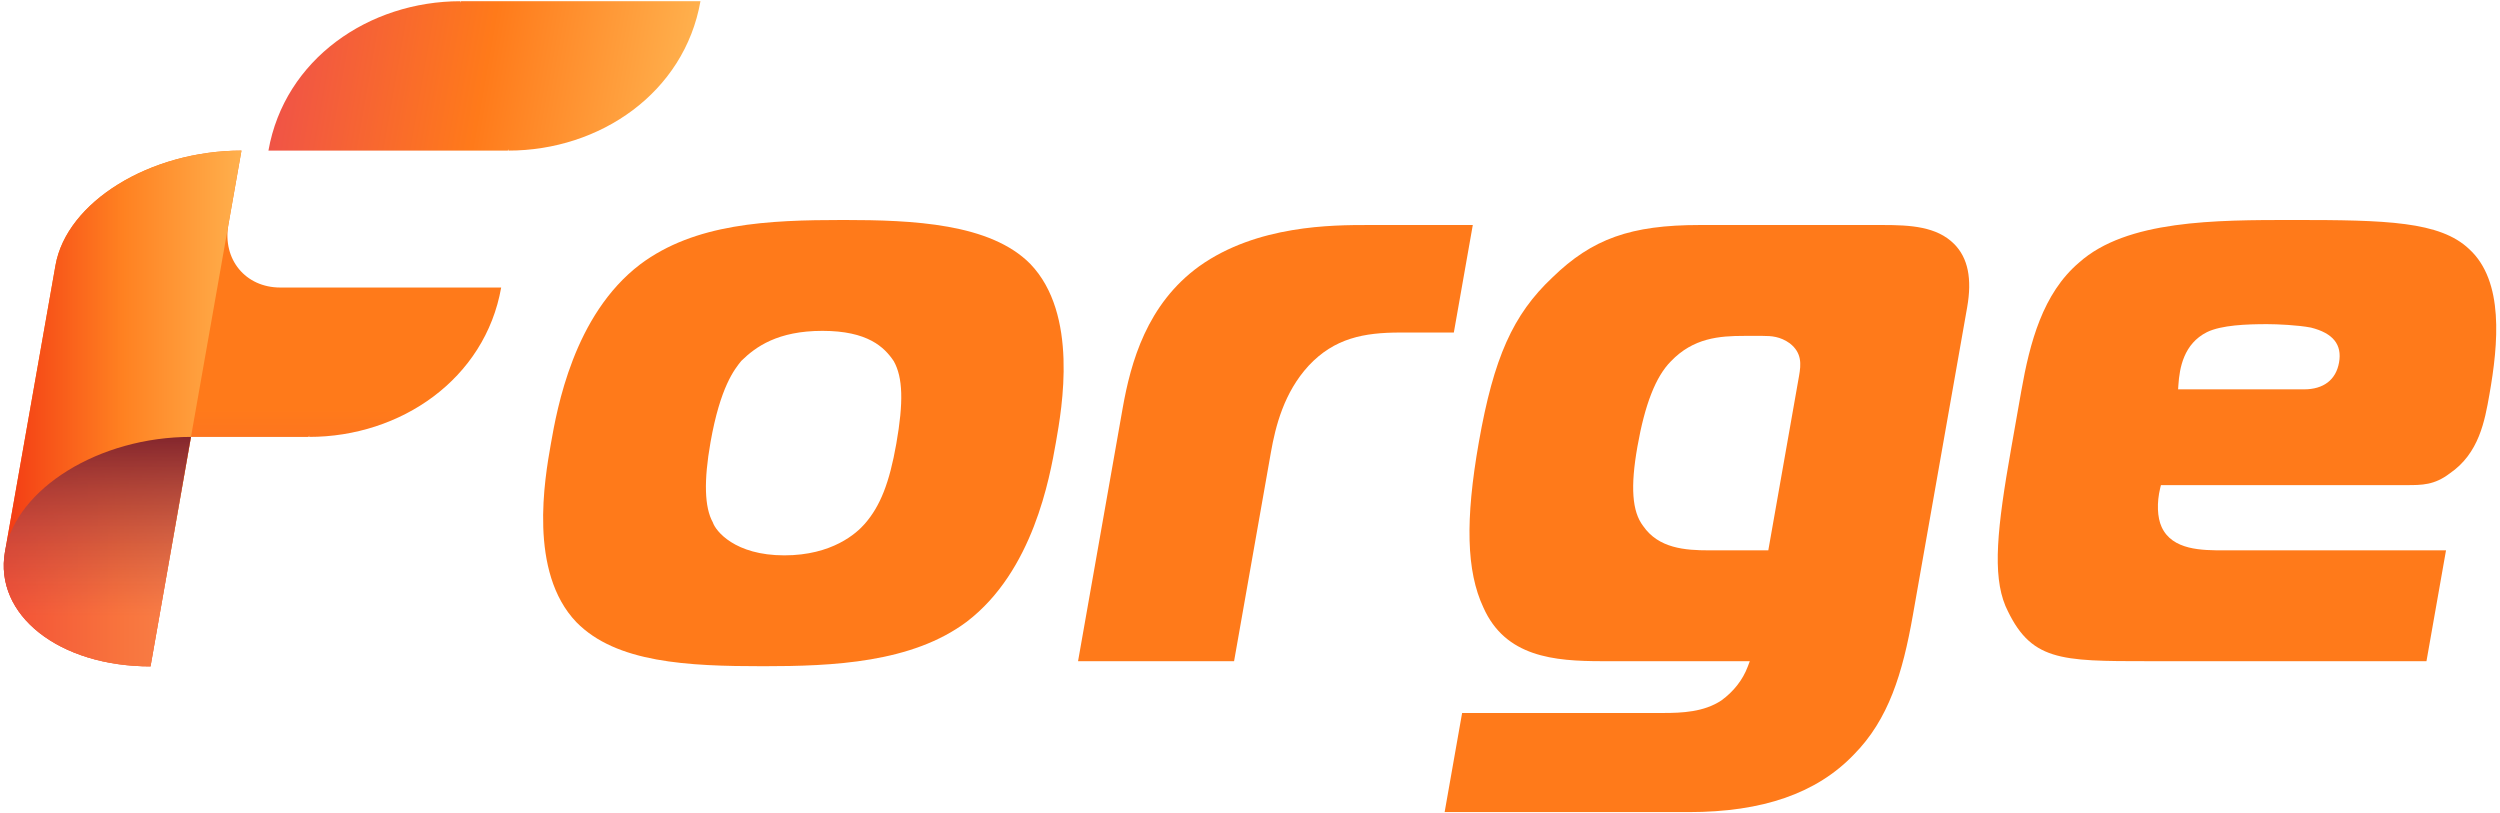
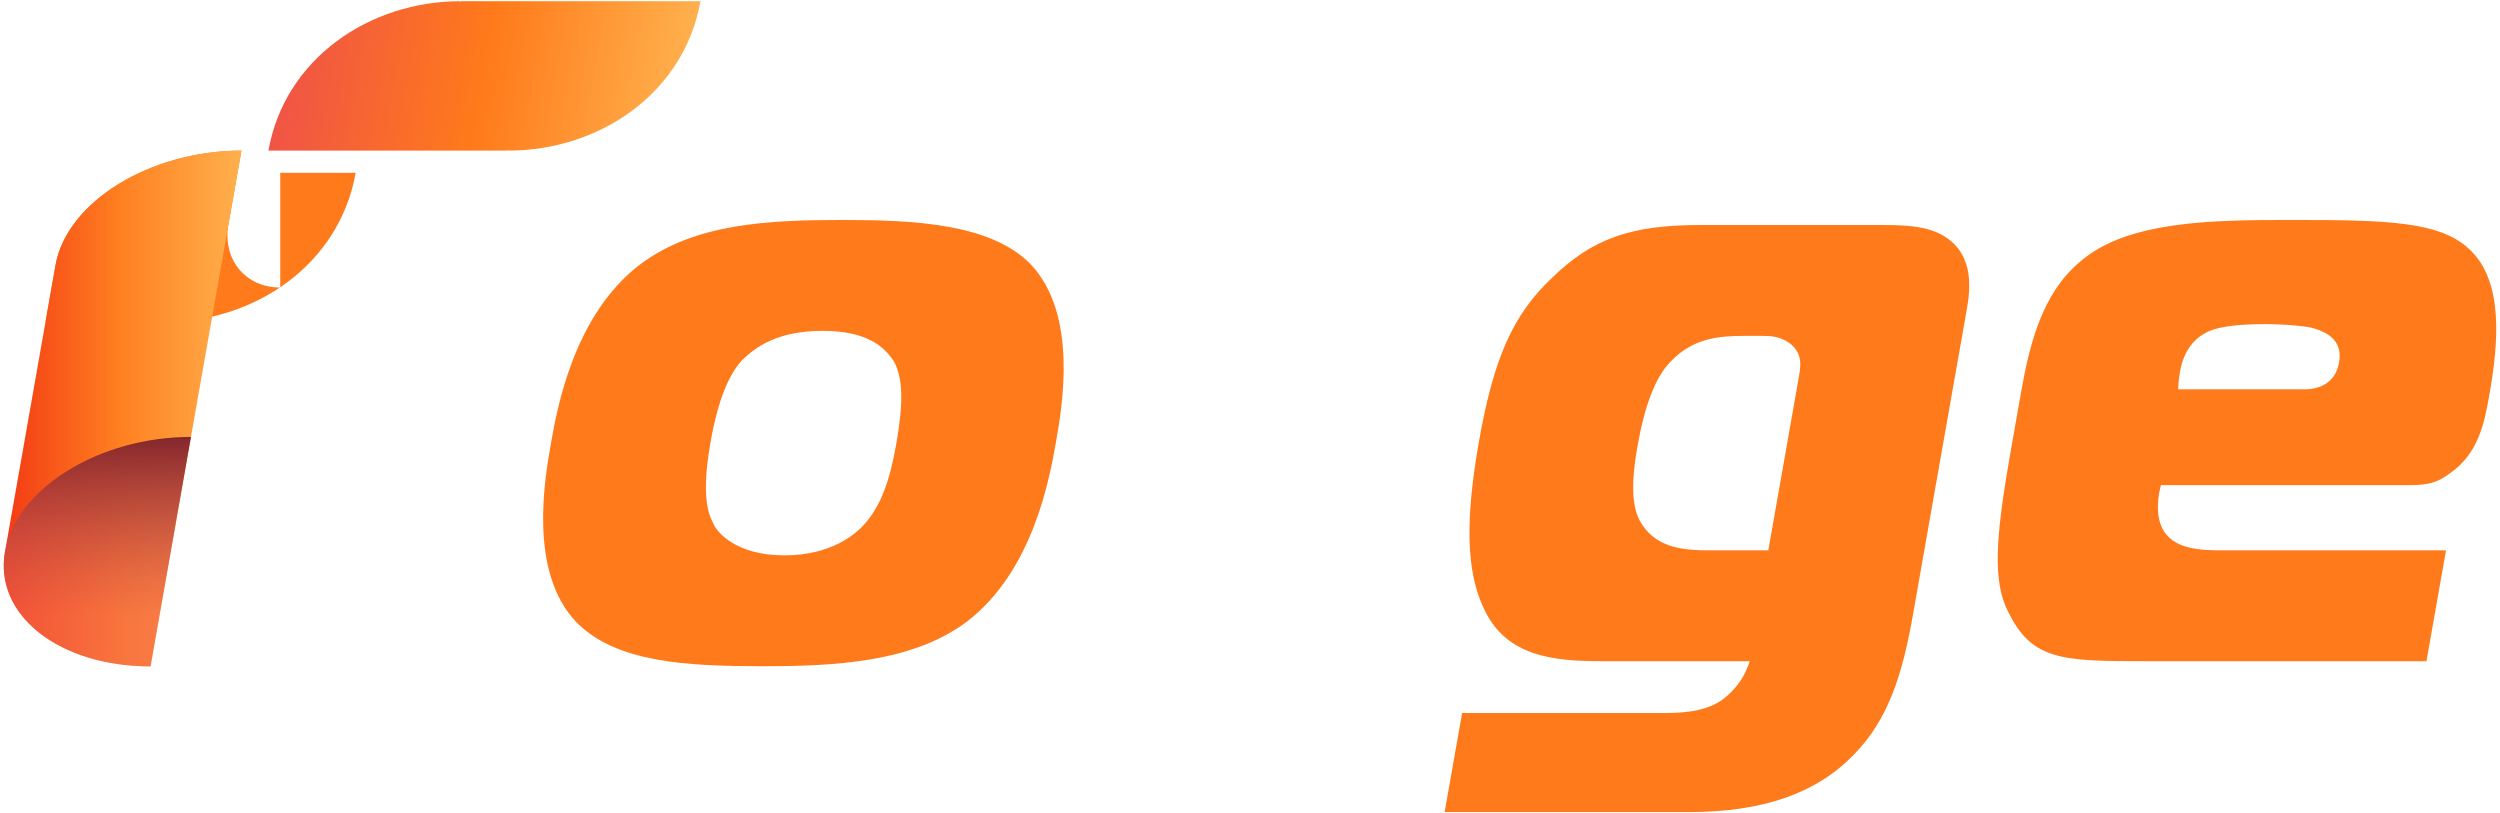
<svg xmlns="http://www.w3.org/2000/svg" version="1.1" x="0px" y="0px" width="1000px" height="325.326px" viewBox="0 0 1000 325.326" enable-background="new 0 0 1000 325.326" xml:space="preserve">
  <g id="Background" display="none">
    <linearGradient id="SVGID_1_" gradientUnits="userSpaceOnUse" x1="-4.117694e-005" y1="162.663" x2="1000" y2="162.663">
      <stop offset="0" style="stop-color:#1A1F34" />
      <stop offset="0.525" style="stop-color:#1B1E31" />
      <stop offset="0.902" style="stop-color:#1D1B28" />
      <stop offset="1" style="stop-color:#1E1A24" />
    </linearGradient>
    <rect x="0" y="-337.337" display="inline" fill="url(#SVGID_1_)" width="1000" height="1000" />
  </g>
  <g id="Logo">
    <g>
      <g>
        <path fill="#FF7A1A" d="M422.364,176.954c2.472-14.024,9.039-51.278-10.213-71.356c-15.978-16.243-46.975-17.605-74.77-17.605     c-30.38,0-59.458,1.359-81.357,17.785c-26.603,20.282-33.197,57.67-35.678,71.746c-2.472,14.024-9.039,51.282,10.216,71.359     c15.949,16.259,44.468,17.605,74.767,17.605c27.866,0,59.432-1.375,81.361-17.785     C413.289,228.424,419.882,191.032,422.364,176.954z M358.516,177.523c-2.753,15.623-6.398,24.886-12.585,31.981     c-3.297,3.795-13.039,12.637-32.205,12.637c-19.841,0-27.489-9.781-28.605-13.209c-3.313-5.957-3.655-16.509-0.927-31.978     c3.92-22.235,9.602-29.238,12.33-32.605c5.781-5.663,14.561-12.007,32.461-12.007c18.082,0,24.742,6.481,28.525,12.128     C361.173,151.028,361.451,160.88,358.516,177.523z" />
-         <path fill="#FF7A1A" d="M547.472,90.004c-14.475,0-44.599,0-67.739,16.467c-20.976,15.15-27.425,38.402-30.696,56.967     l-17.816,101.035h62.409l14.725-83.493c1.851-10.52,5.244-23.969,15.095-34.693c10.29-11.019,22.095-13.273,36.653-13.273h21.43     l7.584-43.01H547.472z" />
        <path fill="#FF7A1A" d="M753.034,90.004h-73.105c-27.617,0-43.051,5.497-58.984,21.001     c-15.76,14.833-23.451,32.058-29.407,65.849c-5.516,31.278-4.963,51.662,1.794,66.092c8.796,19.866,28.311,21.526,47.544,21.526     h59.042l-0.835,2.216c-1.982,5.257-5.624,9.922-10.533,13.487c-6.983,4.633-15.709,5.017-23.342,5.017l-80.363-0.003     l-6.996,39.649H675.5c29.567,0,51.16-7.514,66.009-22.977c13.941-14.079,19.53-32.493,23.646-55.822l21.701-123.078     c2.034-11.524,0.329-19.828-5.212-25.385C774.671,90.583,764.132,90.004,753.034,90.004z M719.62,150.36l-12.298,69.77     l-23.681,0.01c-9.532,0-20.221-0.755-26.408-9.775c-4.4-5.778-5.113-15.585-2.264-31.732c2.977-16.883,7.345-28.026,13.35-34.069     c8.985-9.417,19.434-10.206,29.369-10.206h7.377c3.54,0,7.031,0.227,10.875,2.986C720.793,141.161,720.448,145.679,719.62,150.36     z" />
        <path fill="#FF7A1A" d="M995.76,157.842c3.591-20.365,5.915-45.385-8.086-58.201c-11.687-11.108-33.196-11.649-70.211-11.649     c-31.31,0-66.796,0-85.824,17.024c-14.539,12.365-19.703,32.001-23.124,51.384l-4.077,23.134     c-5.602,31.77-7.495,50.207-2.28,62.809c9.887,22.13,21.55,22.13,57.453,22.13h110.973l7.821-44.343l-88.772,0.01     c-8.755,0-20.745,0-24.989-9.359c-1.749-3.795-1.97-9.73-0.579-15.482l0.304-1.253h98.208c6.248,0,11.182,0,17.331-4.691     C991.613,181.376,993.912,168.327,995.76,157.842z M935.618,144.995c-1.218,6.929-6.19,10.744-14.002,10.744h-50.377l0.115-1.746     c0.451-6.839,2.123-16.474,11.431-21.142c5.816-2.833,15.917-3.194,24.071-3.194c4.032,0,12.352,0.374,17.516,1.375     C933.236,133.26,936.884,137.823,935.618,144.995z" />
      </g>
      <g>
        <g>
          <linearGradient id="SVGID_2_" gradientUnits="userSpaceOnUse" x1="154.011" y1="266.551" x2="154.011" y2="60.24" gradientTransform="matrix(1 0 -0.176 1 -23.181 0)">
            <stop offset="0" style="stop-color:#F05446" />
            <stop offset="0.5" style="stop-color:#FF7A1A" />
            <stop offset="1" style="stop-color:#FF7A1A" />
          </linearGradient>
-           <path fill="url(#SVGID_2_)" d="M112.094,115.009c-13.898,0-23.178-11.265-20.728-25.163l-0.001-0.003l0.002-0.003l5.219-29.6      c-36.617,0-69.924,20.548-74.393,45.895l-0.782,4.437l-0.782,4.437l-10.536,59.752l-8.093,45.895      c-4.469,25.347,21.591,45.895,58.208,45.895l16.185-91.79c16.174,0,26.204,0,47.004,0l0.338-0.553l-0.097,0.553      c36.617,0,70.38-23.135,76.836-59.752H112.094z" />
+           <path fill="url(#SVGID_2_)" d="M112.094,115.009c-13.898,0-23.178-11.265-20.728-25.163l-0.001-0.003l0.002-0.003l5.219-29.6      c-36.617,0-69.924,20.548-74.393,45.895l-0.782,4.437l-0.782,4.437l-10.536,59.752l-8.093,45.895      l16.185-91.79c16.174,0,26.204,0,47.004,0l0.338-0.553l-0.097,0.553      c36.617,0,70.38-23.135,76.836-59.752H112.094z" />
        </g>
        <linearGradient id="SVGID_3_" gradientUnits="userSpaceOnUse" x1="1.5" y1="163.396" x2="96.585" y2="163.396">
          <stop offset="0" style="stop-color:#F33A14" />
          <stop offset="0.5" style="stop-color:#FF8121" />
          <stop offset="1" style="stop-color:#FFB04D" />
        </linearGradient>
        <path fill="url(#SVGID_3_)" d="M96.585,60.24c-36.617,0-69.924,20.548-74.393,45.895l-0.782,4.437l-0.782,4.437l-10.536,59.752     l-8.093,45.895c-4.469,25.347,21.591,45.895,58.208,45.895L96.585,60.24z" />
        <linearGradient id="SVGID_4_" gradientUnits="userSpaceOnUse" x1="141.176" y1="30.364" x2="303.45" y2="30.364" gradientTransform="matrix(1 0 -0.176 1 -23.181 0)">
          <stop offset="0" style="stop-color:#F05446" />
          <stop offset="0.5" style="stop-color:#FF7A1A" />
          <stop offset="1" style="stop-color:#FFB04D" />
        </linearGradient>
        <path fill="url(#SVGID_4_)" d="M184.45,0.488l-0.338,0.553l0.097-0.553c-36.617,0-70.38,23.135-76.836,59.752     c0,0,81.887,0,95.733,0l0.338-0.553l-0.097,0.553c36.617,0,70.38-23.135,76.836-59.752C280.183,0.488,198.295,0.488,184.45,0.488     z" />
        <linearGradient id="SVGID_5_" gradientUnits="userSpaceOnUse" x1="97.238" y1="175.24" x2="97.238" y2="268.399" gradientTransform="matrix(1 0 -0.176 1 -23.181 0)">
          <stop offset="0" style="stop-color:#85272D" />
          <stop offset="0.77" style="stop-color:#F2685A;stop-opacity:0.5" />
        </linearGradient>
        <path fill="url(#SVGID_5_)" d="M1.999,220.656c-4.469,25.347,21.591,45.895,58.208,45.895l16.185-91.79     C39.775,174.761,6.468,195.309,1.999,220.656z" />
      </g>
    </g>
  </g>
</svg>